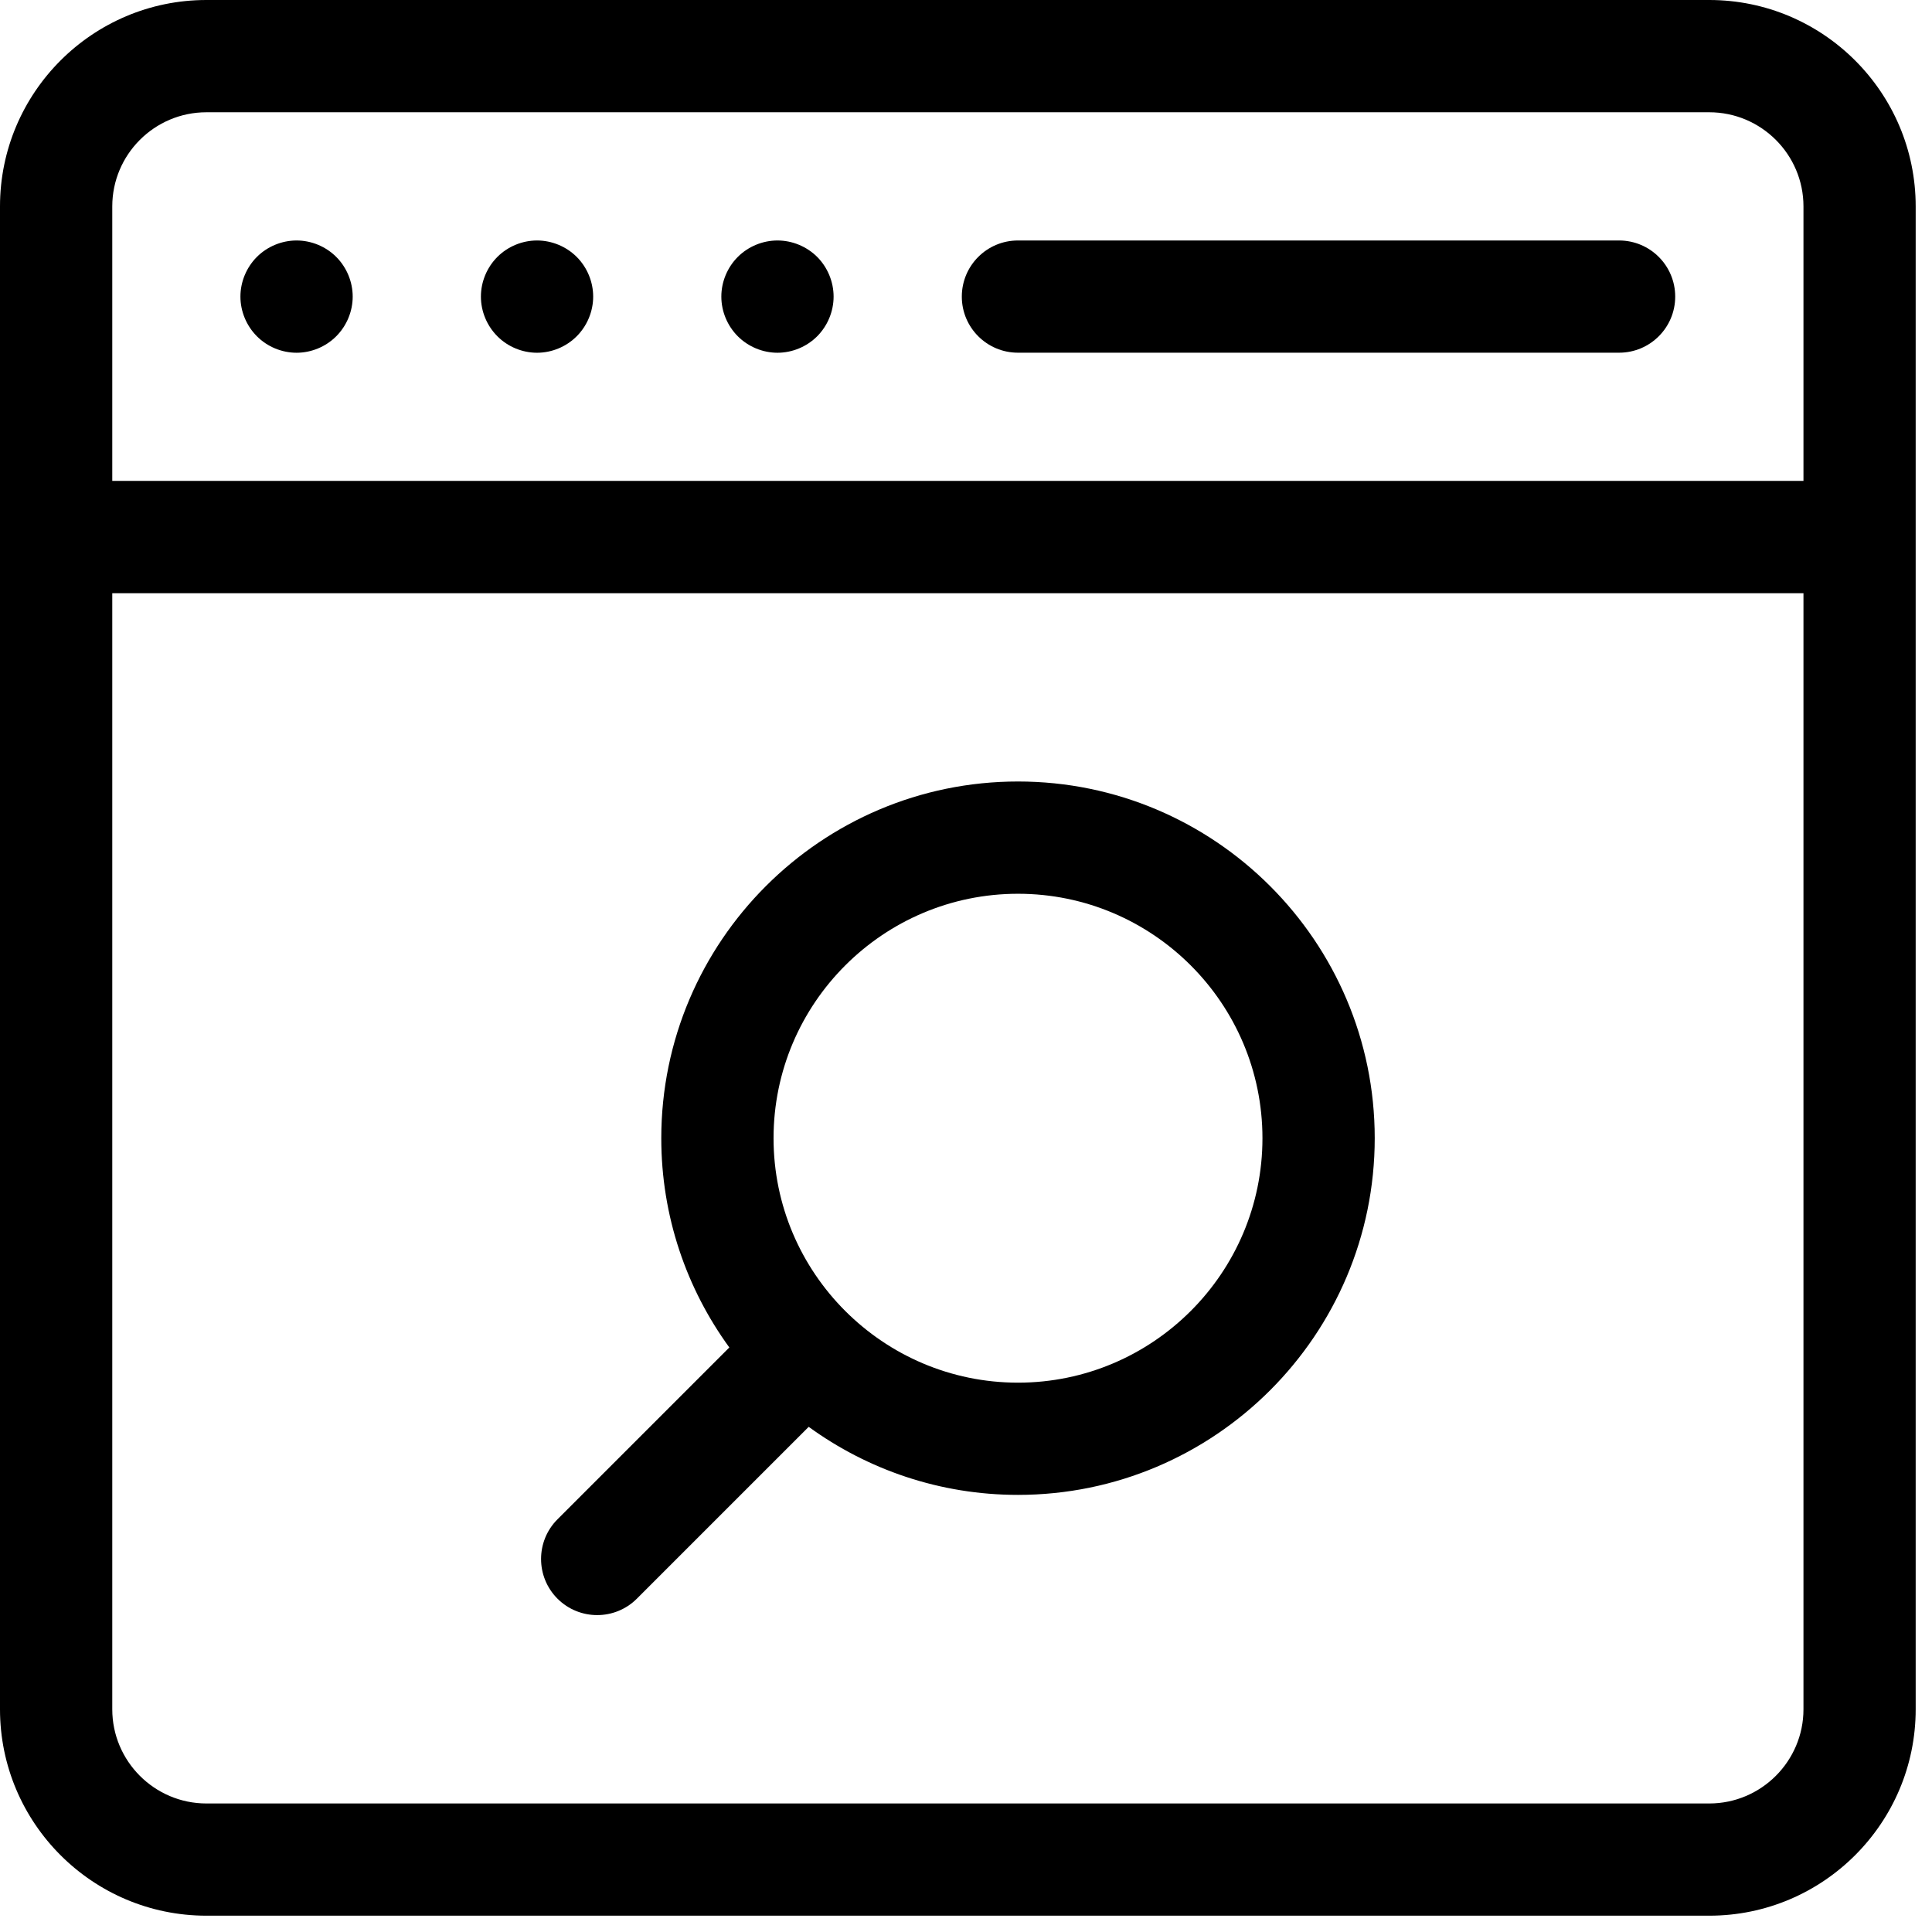
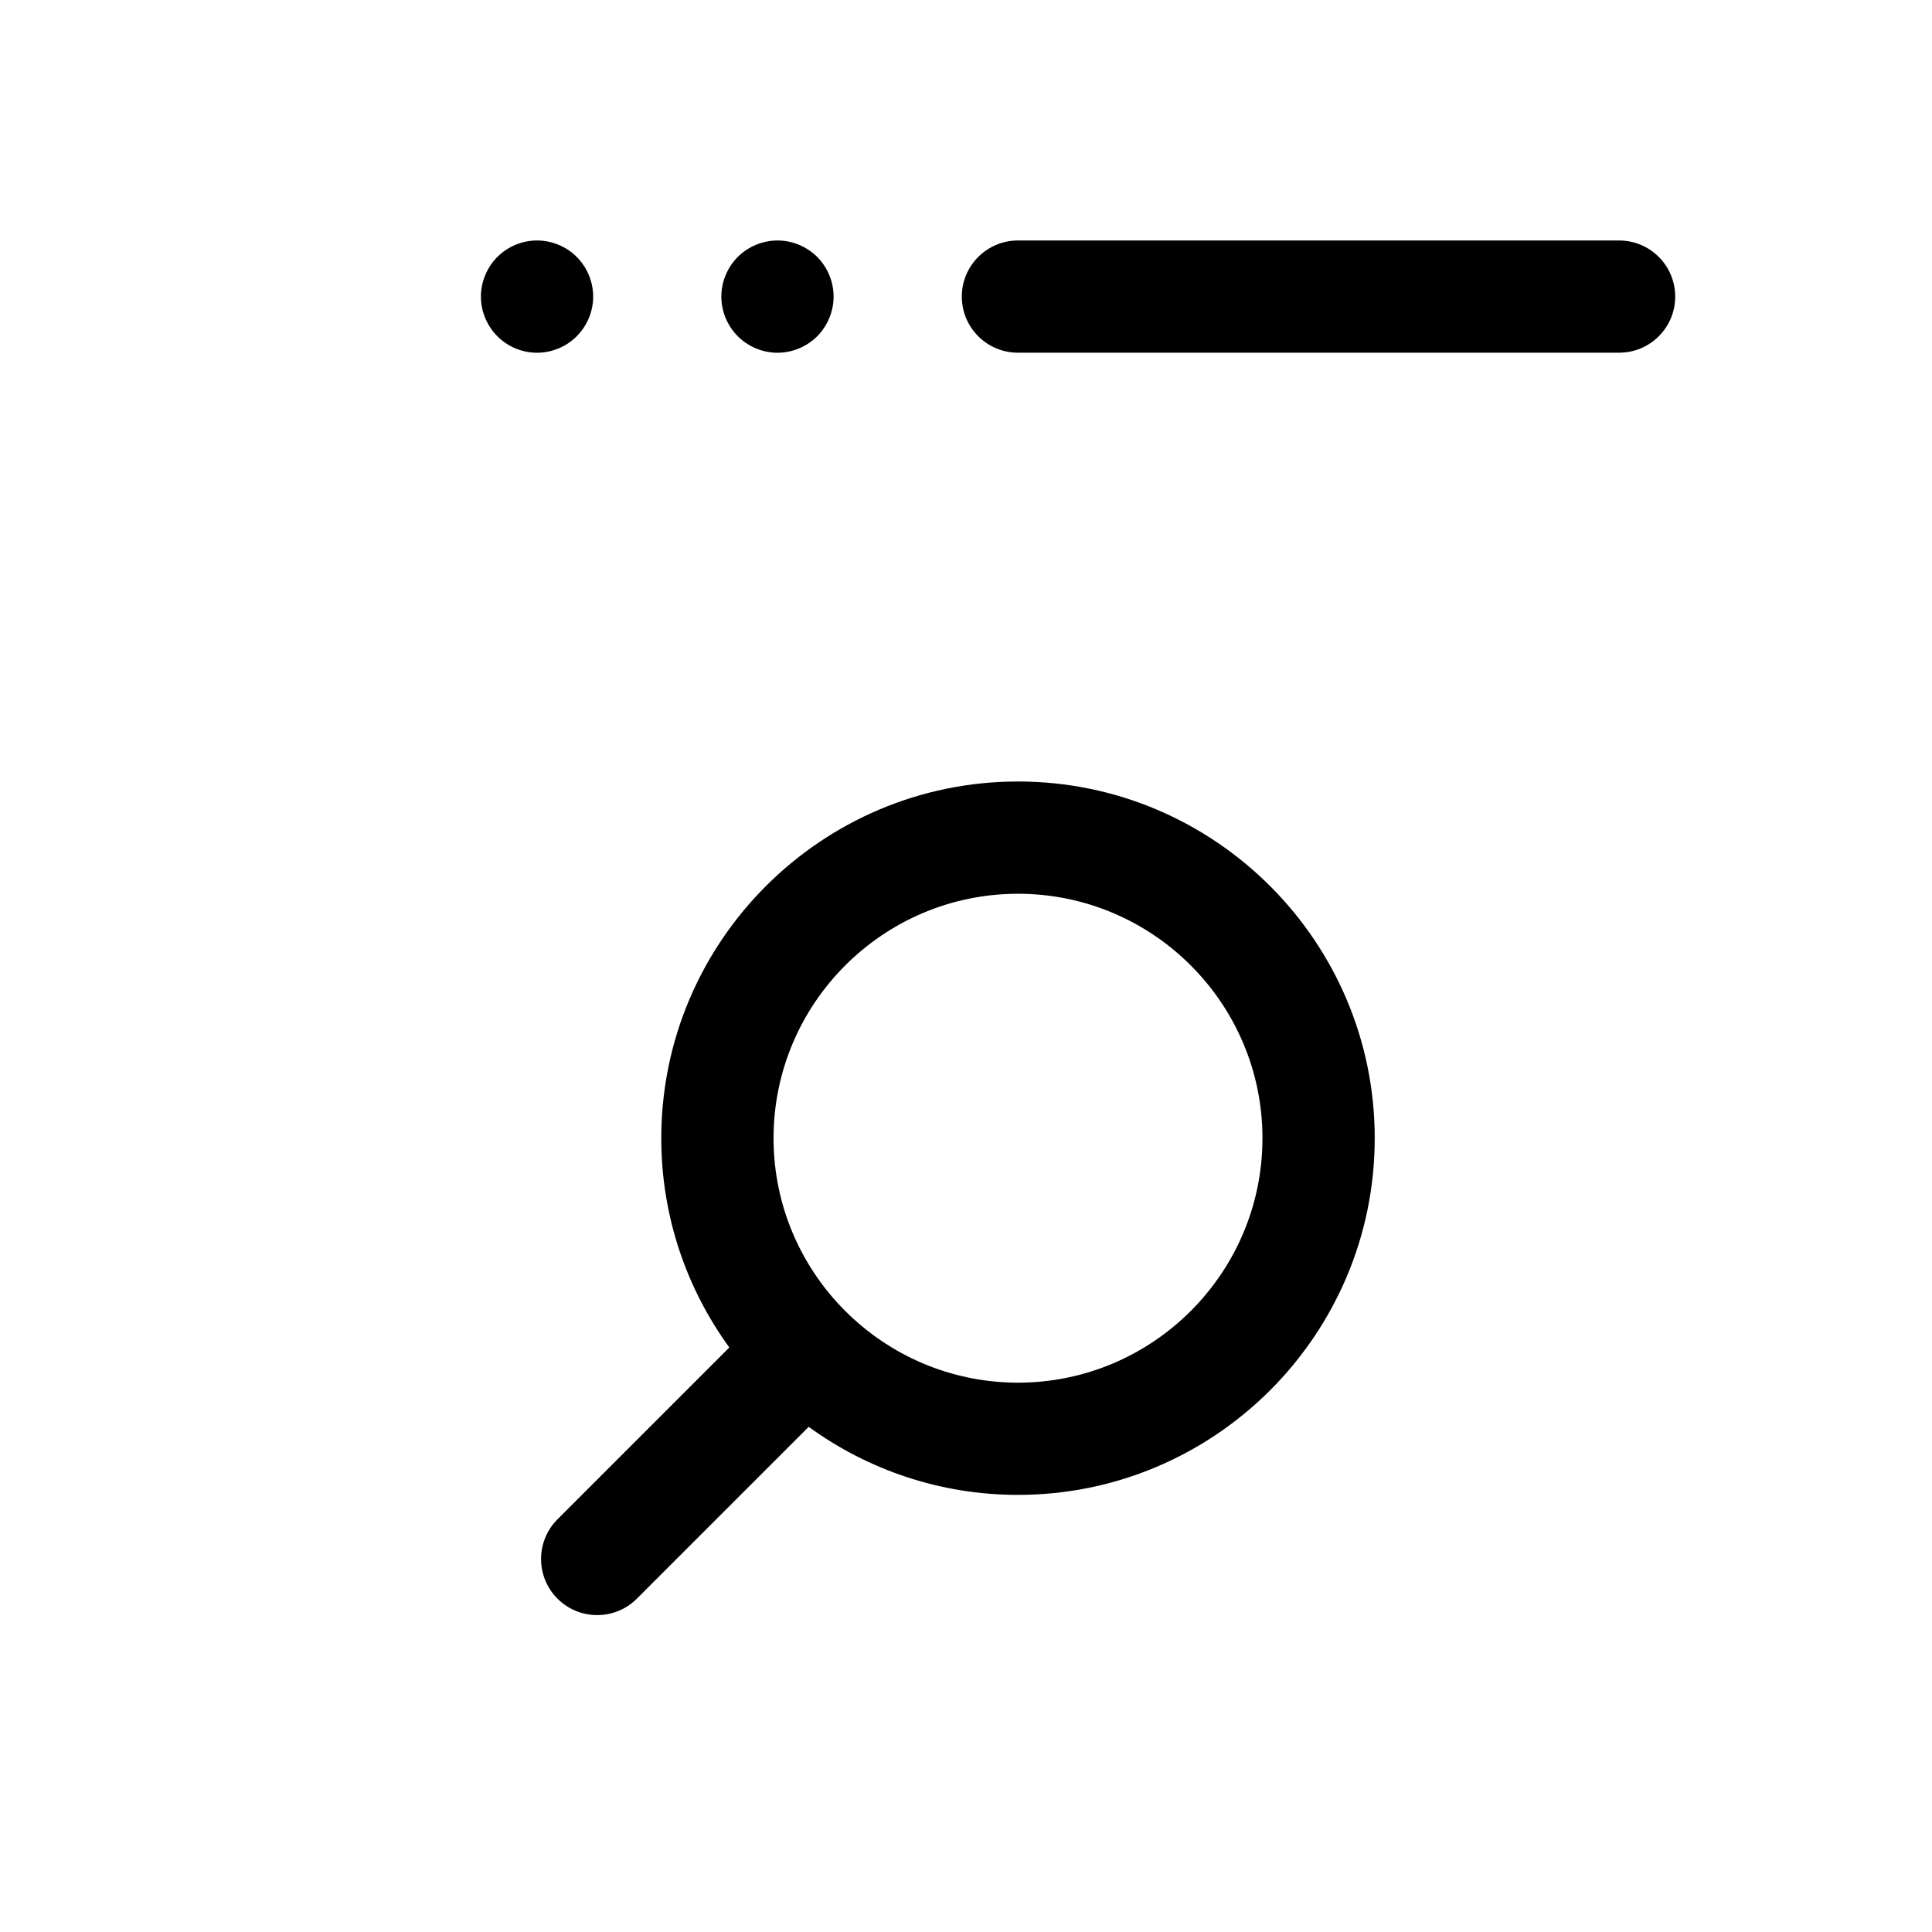
<svg xmlns="http://www.w3.org/2000/svg" width="36" height="36" viewBox="0 0 36 36" fill="none">
-   <path d="M31.85 0H3.846C1.725 0 0 1.725 0 3.846V31.85C0 33.971 1.725 35.696 3.846 35.696H31.85C33.971 35.696 35.696 33.971 35.696 31.85V3.846C35.696 1.725 33.971 0 31.85 0V0ZM3.846 2.092H31.85C32.817 2.092 33.605 2.879 33.605 3.846V8.961H2.092V3.846C2.092 2.879 2.879 2.092 3.846 2.092ZM31.85 33.605H3.846C2.879 33.605 2.092 32.817 2.092 31.85V11.053H33.605V31.85C33.605 32.817 32.817 33.605 31.85 33.605Z" fill="black" />
  <path d="M18.969 14.562C15.304 14.562 12.322 17.544 12.322 21.209C12.322 22.664 12.793 24.012 13.59 25.108L10.388 28.31C9.98 28.718 9.98 29.381 10.388 29.789C10.592 29.993 10.86 30.095 11.128 30.095C11.395 30.095 11.663 29.993 11.867 29.789L15.069 26.587C16.166 27.384 17.513 27.855 18.969 27.855H18.969C22.634 27.855 25.616 24.873 25.616 21.208C25.616 17.544 22.634 14.562 18.969 14.562ZM18.969 25.764C16.457 25.763 14.414 23.72 14.414 21.209C14.414 18.697 16.457 16.654 18.969 16.654C21.481 16.654 23.524 18.697 23.524 21.209C23.524 23.72 21.481 25.763 18.969 25.764Z" fill="black" />
-   <path d="M5.526 6.573C5.801 6.573 6.071 6.461 6.265 6.266C6.46 6.071 6.572 5.802 6.572 5.527C6.572 5.251 6.46 4.982 6.265 4.787C6.071 4.593 5.802 4.481 5.526 4.481C5.251 4.481 4.981 4.593 4.787 4.787C4.592 4.982 4.48 5.251 4.48 5.527C4.48 5.802 4.592 6.071 4.787 6.266C4.981 6.461 5.251 6.573 5.526 6.573Z" fill="black" />
  <path d="M14.487 6.573C14.763 6.573 15.032 6.461 15.227 6.266C15.421 6.071 15.533 5.802 15.533 5.527C15.533 5.251 15.421 4.982 15.227 4.787C15.032 4.593 14.763 4.481 14.487 4.481C14.212 4.481 13.942 4.593 13.748 4.787C13.553 4.982 13.441 5.251 13.441 5.527C13.441 5.802 13.553 6.071 13.748 6.266C13.943 6.461 14.212 6.573 14.487 6.573Z" fill="black" />
  <path d="M10.007 6.573C10.282 6.573 10.552 6.461 10.746 6.266C10.941 6.071 11.053 5.802 11.053 5.527C11.053 5.251 10.941 4.982 10.746 4.787C10.552 4.593 10.282 4.481 10.007 4.481C9.731 4.481 9.462 4.593 9.268 4.787C9.073 4.982 8.961 5.251 8.961 5.527C8.961 5.802 9.073 6.071 9.268 6.266C9.462 6.461 9.731 6.573 10.007 6.573Z" fill="black" />
  <path d="M18.968 6.572H30.169C30.747 6.572 31.215 6.104 31.215 5.527C31.215 4.949 30.747 4.481 30.169 4.481H18.968C18.39 4.481 17.922 4.949 17.922 5.527C17.922 6.104 18.39 6.572 18.968 6.572Z" fill="black" />
</svg>